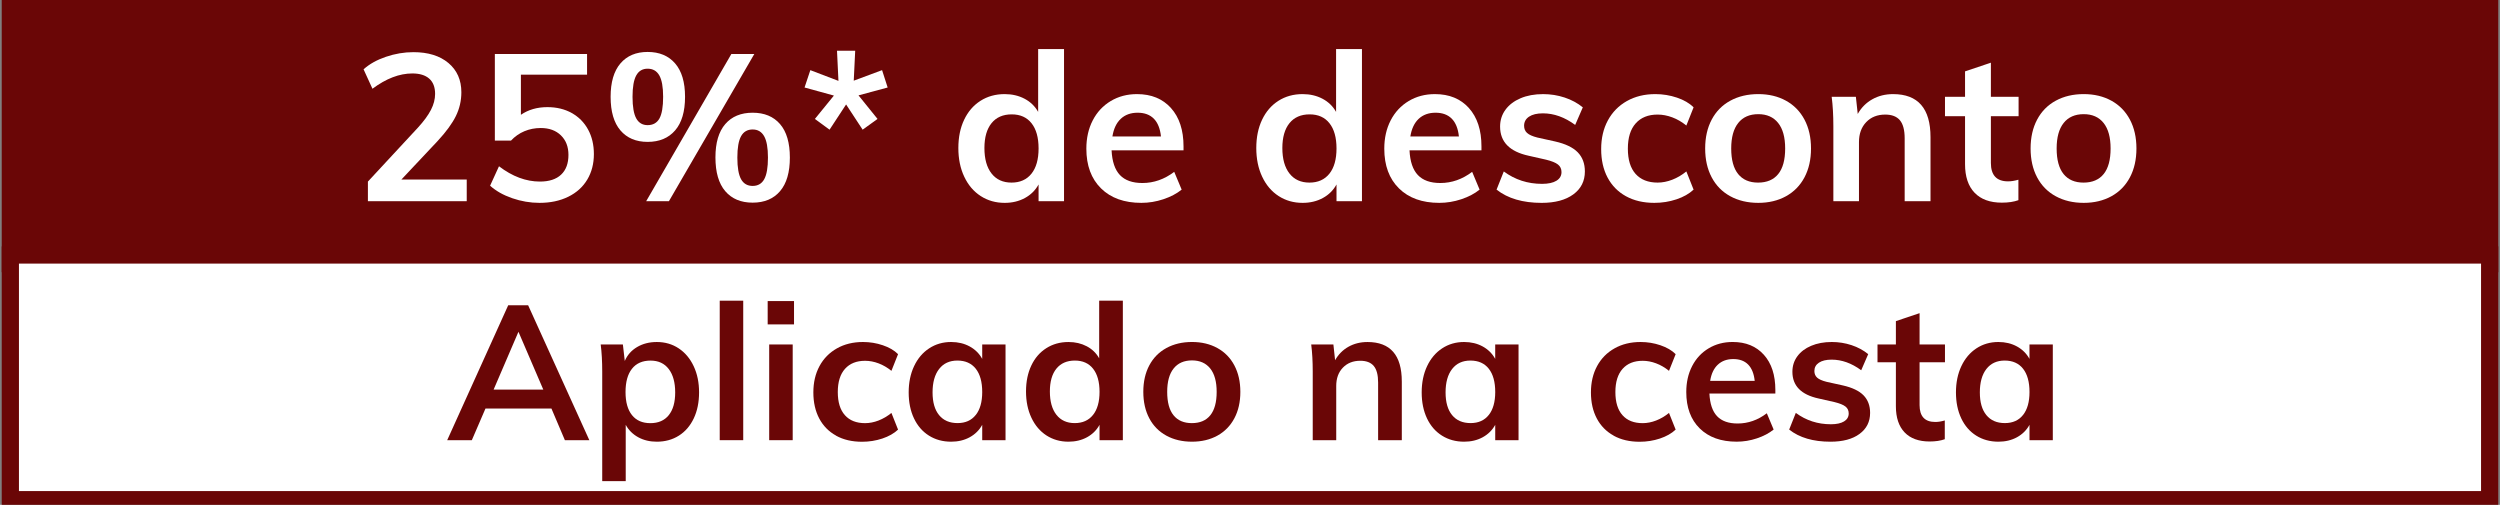
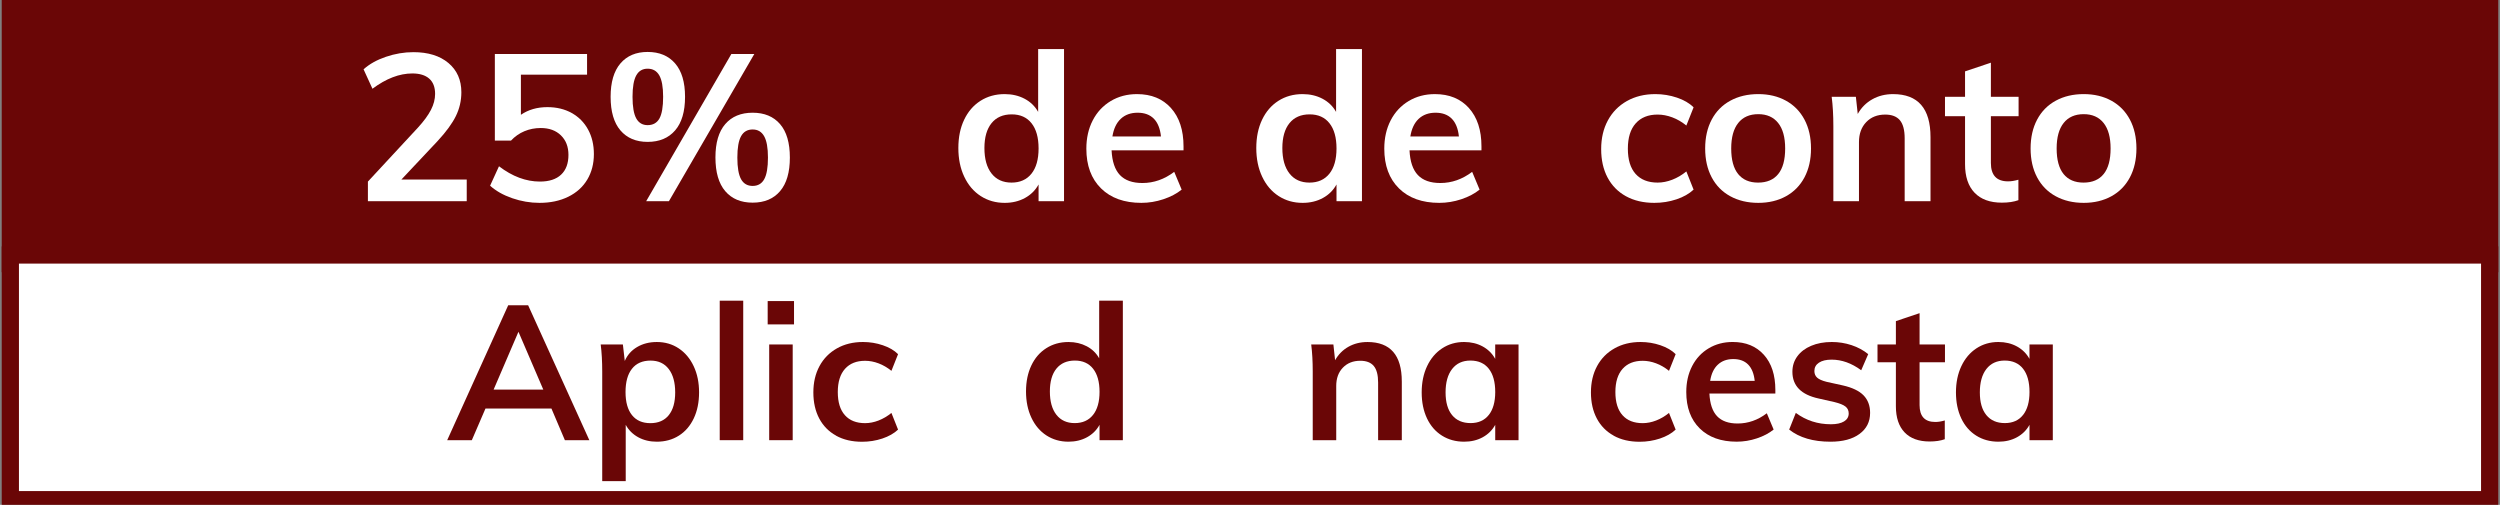
<svg xmlns="http://www.w3.org/2000/svg" id="a" viewBox="0 0 145.1 29.3">
  <rect x="0" y="0" width="145.1" height="29.3" fill="#808080" stroke="none" />
  <rect x=".6" y=".3" width="143.9" height="15" fill="#6a0606" stroke="#6a0606" stroke-miterlimit="10" />
  <rect x=".6" y="14.8" width="143.9" height="14.2" fill="#fff" stroke="#6a0606" stroke-miterlimit="10" />
  <g>
    <path d="M32.005,23.711h-3.828l-.792,1.837h-1.43l3.542-7.832h1.155l3.553,7.832h-1.419l-.781-1.837ZM31.532,22.611l-1.441-3.355-1.441,3.355h2.882Z" fill="#6a0606" stroke-width="0" />
    <path d="M39.392,20.219c.37.246.66.59.869,1.034.209.443.313.951.313,1.523,0,.571-.103,1.074-.308,1.507-.206.433-.493.767-.864,1.001-.37.234-.797.352-1.281.352-.403,0-.763-.086-1.078-.258-.315-.173-.557-.413-.726-.721v3.267h-1.364v-6.357c0-.587-.029-1.111-.088-1.573h1.287l.11.957c.146-.345.385-.614.715-.809s.711-.292,1.144-.292c.477,0,.9.123,1.271.369ZM38.814,24.096c.25-.308.374-.748.374-1.319,0-.579-.125-1.032-.374-1.358s-.601-.49-1.056-.49c-.47,0-.829.158-1.078.474-.25.315-.374.767-.374,1.353,0,.579.125,1.025.374,1.337.249.312.605.467,1.067.467s.817-.153,1.067-.462Z" fill="#6a0606" stroke-width="0" />
    <path d="M41.773,17.452h1.364v8.096h-1.364v-8.096Z" fill="#6a0606" stroke-width="0" />
    <path d="M46.085,17.474v1.354h-1.529v-1.354h1.529ZM44.644,19.993h1.364v5.555h-1.364v-5.555Z" fill="#6a0606" stroke-width="0" />
    <path d="M48.527,25.284c-.425-.234-.751-.566-.979-.995-.227-.43-.341-.934-.341-1.513s.119-1.089.357-1.529.576-.782,1.012-1.028c.436-.246.94-.369,1.512-.369.396,0,.779.062,1.15.188.37.125.666.297.885.517l-.385.969c-.235-.191-.484-.336-.748-.435-.264-.1-.524-.148-.781-.148-.499,0-.887.155-1.166.467-.279.312-.418.762-.418,1.348,0,.587.138,1.034.413,1.342.275.309.666.462,1.171.462.257,0,.517-.051.781-.153.264-.103.513-.249.748-.44l.385.968c-.235.221-.539.393-.913.518-.374.124-.766.187-1.177.187-.58,0-1.082-.117-1.507-.352Z" fill="#6a0606" stroke-width="0" />
-     <path d="M58.361,19.993v5.555h-1.353v-.891c-.169.308-.411.548-.726.721-.315.172-.675.258-1.078.258-.484,0-.913-.117-1.287-.352s-.664-.568-.869-1.001c-.206-.433-.308-.936-.308-1.507,0-.572.104-1.08.313-1.523.209-.444.5-.788.875-1.034s.799-.369,1.276-.369c.403,0,.763.087,1.078.259.315.173.557.413.726.721v-.836h1.353ZM56.634,24.085c.249-.315.374-.759.374-1.331,0-.586-.125-1.037-.374-1.353-.25-.315-.605-.474-1.067-.474-.455,0-.809.164-1.062.49s-.379.779-.379,1.358c0,.571.126,1.012.379,1.319.253.309.61.462,1.072.462.455,0,.807-.157,1.056-.473Z" fill="#6a0606" stroke-width="0" />
    <path d="M65.17,17.452v8.096h-1.353v-.891c-.169.308-.411.548-.726.721-.315.172-.675.258-1.078.258-.478,0-.902-.121-1.276-.362-.374-.242-.665-.585-.874-1.029-.209-.443-.313-.951-.313-1.523,0-.571.103-1.074.308-1.507s.495-.768.869-1.006.803-.358,1.287-.358c.396,0,.749.083,1.062.248.312.165.552.397.72.698v-3.344h1.375ZM63.437,24.085c.253-.315.38-.763.38-1.342s-.125-1.026-.374-1.342-.602-.474-1.056-.474c-.462,0-.819.156-1.073.468-.253.312-.379.754-.379,1.325,0,.58.126,1.031.379,1.354.254.322.607.483,1.062.483.455,0,.809-.157,1.062-.473Z" fill="#6a0606" stroke-width="0" />
-     <path d="M67.694,25.284c-.429-.234-.759-.57-.99-1.007-.23-.436-.346-.947-.346-1.534s.115-1.099.346-1.534c.231-.437.562-.772.99-1.007s.926-.353,1.49-.353c.558,0,1.049.118,1.475.353.425.234.753.57.984,1.007.23.436.347.947.347,1.534s-.116,1.099-.347,1.534c-.231.437-.56.772-.984,1.007-.426.234-.917.352-1.475.352-.564,0-1.062-.117-1.49-.352ZM70.246,24.102c.246-.304.369-.757.369-1.358,0-.594-.125-1.047-.374-1.358-.25-.312-.602-.468-1.057-.468-.462,0-.817.156-1.066.468-.25.312-.374.765-.374,1.358,0,.602.122,1.055.368,1.358.246.305.6.456,1.062.456.47,0,.827-.151,1.072-.456Z" fill="#6a0606" stroke-width="0" />
    <path d="M81.361,22.138v3.41h-1.375v-3.344c0-.44-.084-.761-.253-.963-.169-.201-.429-.302-.781-.302-.418,0-.755.134-1.012.401s-.385.621-.385,1.062v3.146h-1.364v-3.981c0-.587-.029-1.111-.088-1.573h1.287l.099.913c.19-.337.449-.598.775-.781s.695-.275,1.105-.275c1.327,0,1.991.764,1.991,2.288Z" fill="#6a0606" stroke-width="0" />
    <path d="M88.136,19.993v5.555h-1.353v-.891c-.169.308-.411.548-.726.721-.315.172-.675.258-1.078.258-.484,0-.913-.117-1.287-.352s-.664-.568-.869-1.001-.308-.936-.308-1.507c0-.572.104-1.08.313-1.523.209-.444.5-.788.874-1.034s.799-.369,1.276-.369c.403,0,.763.087,1.078.259.314.173.557.413.726.721v-.836h1.353ZM86.409,24.085c.249-.315.374-.759.374-1.331,0-.586-.125-1.037-.374-1.353s-.605-.474-1.067-.474c-.454,0-.808.164-1.062.49-.253.326-.379.779-.379,1.358,0,.571.126,1.012.379,1.319.254.309.611.462,1.073.462.454,0,.807-.157,1.056-.473Z" fill="#6a0606" stroke-width="0" />
    <path d="M93.658,25.284c-.425-.234-.752-.566-.979-.995-.228-.43-.341-.934-.341-1.513s.119-1.089.357-1.529.575-.782,1.012-1.028.94-.369,1.513-.369c.396,0,.779.062,1.149.188s.665.297.886.517l-.386.969c-.234-.191-.483-.336-.748-.435-.264-.1-.524-.148-.78-.148-.499,0-.888.155-1.166.467-.279.312-.418.762-.418,1.348,0,.587.137,1.034.412,1.342.275.309.665.462,1.172.462.256,0,.517-.051.78-.153.265-.103.514-.249.748-.44l.386.968c-.235.221-.539.393-.913.518-.374.124-.767.187-1.178.187-.579,0-1.081-.117-1.507-.352Z" fill="#6a0606" stroke-width="0" />
    <path d="M103.042,22.842h-3.828c.029.595.178,1.032.445,1.314.268.283.665.424,1.193.424.608,0,1.173-.198,1.694-.594l.396.945c-.264.213-.588.384-.974.512-.385.129-.775.192-1.171.192-.909,0-1.625-.256-2.146-.77s-.78-1.218-.78-2.112c0-.564.113-1.066.341-1.507.227-.44.546-.782.957-1.028.41-.246.876-.369,1.396-.369.763,0,1.366.248,1.81.743s.666,1.175.666,2.04v.209ZM99.703,21.165c-.231.216-.38.529-.445.94h2.585c-.044-.418-.171-.733-.38-.946s-.497-.319-.863-.319c-.367,0-.665.108-.896.325Z" fill="#6a0606" stroke-width="0" />
    <path d="M103.844,24.932l.385-.968c.595.44,1.272.66,2.035.66.33,0,.585-.055.765-.165s.27-.264.27-.462c0-.169-.062-.303-.187-.401-.125-.099-.338-.186-.639-.259l-.924-.209c-1.012-.22-1.518-.737-1.518-1.551,0-.337.095-.636.286-.896.19-.261.458-.464.803-.61s.744-.221,1.199-.221c.396,0,.777.061,1.144.182.367.121.689.296.968.522l-.406.936c-.558-.411-1.13-.616-1.717-.616-.315,0-.561.059-.736.176-.177.117-.265.279-.265.484,0,.161.054.29.16.385.105.096.287.176.544.242l.946.209c.55.125.951.317,1.204.577.253.261.38.6.38,1.018,0,.514-.205.921-.616,1.222-.41.301-.972.45-1.683.45-1.005,0-1.805-.234-2.398-.704Z" fill="#6a0606" stroke-width="0" />
    <path d="M111.412,21.027v2.485c0,.653.304.979.913.979.168,0,.352-.029.55-.088v1.089c-.242.088-.535.132-.88.132-.631,0-1.115-.176-1.452-.528-.337-.352-.506-.857-.506-1.518v-2.552h-1.067v-1.034h1.067v-1.354l1.375-.462v1.815h1.474v1.034h-1.474Z" fill="#6a0606" stroke-width="0" />
    <path d="M119.145,19.993v5.555h-1.353v-.891c-.169.308-.411.548-.726.721-.315.172-.675.258-1.078.258-.484,0-.913-.117-1.287-.352s-.664-.568-.869-1.001-.308-.936-.308-1.507c0-.572.104-1.08.313-1.523.209-.444.5-.788.874-1.034s.799-.369,1.276-.369c.403,0,.763.087,1.078.259.314.173.557.413.726.721v-.836h1.353ZM117.418,24.085c.249-.315.374-.759.374-1.331,0-.586-.125-1.037-.374-1.353s-.605-.474-1.067-.474c-.454,0-.808.164-1.062.49-.253.326-.379.779-.379,1.358,0,.571.126,1.012.379,1.319.254.309.611.462,1.073.462.454,0,.807-.157,1.056-.473Z" fill="#6a0606" stroke-width="0" />
  </g>
  <g>
    <path d="M27.089,10.419v1.26h-5.736v-1.14l2.904-3.132c.344-.376.596-.72.756-1.032.16-.312.24-.62.24-.924,0-.392-.114-.688-.342-.888-.228-.2-.554-.3-.978-.3-.752,0-1.524.296-2.316.888l-.516-1.128c.336-.304.768-.546,1.296-.726.528-.18,1.06-.27,1.596-.27.856,0,1.534.21,2.034.63s.75.986.75,1.698c0,.488-.106.948-.318,1.38-.212.432-.566.916-1.062,1.452l-2.1,2.232h3.792Z" fill="#fff" stroke-width="0" />
    <path d="M33.185,6.56c.408.228.724.548.948.96.224.412.336.886.336,1.422,0,.56-.128,1.054-.384,1.482-.256.428-.624.76-1.104.996s-1.036.354-1.668.354c-.536,0-1.064-.09-1.584-.27-.52-.18-.948-.422-1.284-.726l.516-1.128c.776.592,1.568.888,2.376.888.536,0,.946-.134,1.23-.402.284-.268.426-.65.426-1.146,0-.472-.146-.85-.438-1.134-.292-.284-.682-.426-1.17-.426-.336,0-.652.062-.948.186-.296.124-.556.306-.78.546h-.936V3.134h5.352v1.2h-3.84v2.328c.432-.296.944-.444,1.536-.444.536,0,1.008.114,1.416.342Z" fill="#fff" stroke-width="0" />
    <path d="M36.01,7.569c-.38-.444-.57-1.094-.57-1.95,0-.848.19-1.494.57-1.938.38-.444.906-.666,1.578-.666.68,0,1.212.222,1.596.666s.576,1.09.576,1.938c0,.856-.192,1.506-.576,1.95-.384.444-.916.666-1.596.666-.672,0-1.198-.222-1.578-.666ZM38.272,6.879c.144-.256.216-.676.216-1.26,0-.568-.074-.982-.222-1.242-.148-.26-.374-.39-.678-.39-.296,0-.516.13-.66.39-.144.26-.216.674-.216,1.242,0,.576.072.994.216,1.254.144.26.364.39.66.39.312,0,.54-.128.684-.384ZM37.504,11.678l4.944-8.544h1.332l-4.956,8.544h-1.32ZM42.094,11.096c-.38-.444-.57-1.098-.57-1.962,0-.848.19-1.492.57-1.932.38-.44.91-.66,1.59-.66.68,0,1.21.22,1.59.66s.57,1.088.57,1.944c0,.856-.19,1.506-.57,1.95s-.91.666-1.59.666c-.68,0-1.21-.222-1.59-.666ZM44.356,10.401c.144-.26.216-.678.216-1.254,0-.568-.074-.982-.222-1.242s-.37-.39-.666-.39c-.304,0-.528.13-.672.39s-.216.674-.216,1.242c0,.576.072.994.216,1.254.144.26.368.39.672.39s.528-.13.672-.39Z" fill="#fff" stroke-width="0" />
-     <path d="M47.296,6.903l1.104-1.356-1.704-.468.336-1.008,1.632.624-.084-1.752h1.056l-.084,1.74,1.644-.612.324,1.008-1.692.456,1.104,1.368-.864.624-.96-1.464-.96,1.464-.852-.624Z" fill="#fff" stroke-width="0" />
    <path d="M61.756,2.846v8.832h-1.477v-.972c-.184.336-.448.598-.792.786s-.736.282-1.176.282c-.521,0-.984-.132-1.392-.396-.408-.264-.727-.638-.954-1.122-.229-.484-.342-1.038-.342-1.662s.111-1.172.336-1.644c.224-.472.54-.838.947-1.098.408-.26.876-.39,1.404-.39.432,0,.818.09,1.158.27.34.18.602.434.786.762v-3.648h1.5ZM59.865,10.082c.276-.344.414-.832.414-1.464,0-.632-.136-1.12-.408-1.464-.271-.344-.655-.516-1.151-.516-.504,0-.895.17-1.17.51-.276.34-.414.822-.414,1.446,0,.632.138,1.124.414,1.476.275.352.662.528,1.158.528.495,0,.882-.172,1.157-.516Z" fill="#fff" stroke-width="0" />
    <path d="M68.692,8.726h-4.176c.031.648.193,1.126.485,1.434.292.308.727.462,1.303.462.663,0,1.279-.216,1.848-.648l.432,1.032c-.288.232-.642.418-1.062.558-.42.14-.847.21-1.278.21-.992,0-1.771-.28-2.34-.84-.568-.56-.852-1.328-.852-2.304,0-.616.123-1.164.371-1.644s.597-.854,1.045-1.122c.447-.268.955-.402,1.523-.402.832,0,1.49.27,1.974.81.484.54.727,1.282.727,2.226v.228ZM65.049,6.896c-.252.236-.413.578-.485,1.026h2.819c-.048-.456-.186-.8-.413-1.032-.229-.232-.543-.348-.942-.348-.4,0-.726.118-.979.354Z" fill="#fff" stroke-width="0" />
    <path d="M79.048,2.846v8.832h-1.477v-.972c-.184.336-.448.598-.792.786s-.736.282-1.176.282c-.521,0-.984-.132-1.392-.396-.408-.264-.727-.638-.954-1.122-.229-.484-.342-1.038-.342-1.662s.111-1.172.336-1.644c.224-.472.54-.838.947-1.098.408-.26.876-.39,1.404-.39.432,0,.818.09,1.158.27.34.18.602.434.786.762v-3.648h1.5ZM77.157,10.082c.276-.344.414-.832.414-1.464,0-.632-.136-1.12-.408-1.464-.271-.344-.655-.516-1.151-.516-.504,0-.895.17-1.17.51-.276.34-.414.822-.414,1.446,0,.632.138,1.124.414,1.476.275.352.662.528,1.158.528.495,0,.882-.172,1.157-.516Z" fill="#fff" stroke-width="0" />
    <path d="M85.984,8.726h-4.176c.031.648.193,1.126.485,1.434.292.308.727.462,1.303.462.663,0,1.279-.216,1.848-.648l.432,1.032c-.288.232-.642.418-1.062.558-.42.14-.847.21-1.278.21-.992,0-1.771-.28-2.34-.84-.568-.56-.852-1.328-.852-2.304,0-.616.123-1.164.371-1.644s.597-.854,1.045-1.122c.447-.268.955-.402,1.523-.402.832,0,1.49.27,1.974.81.484.54.727,1.282.727,2.226v.228ZM82.341,6.896c-.252.236-.413.578-.485,1.026h2.819c-.048-.456-.186-.8-.413-1.032-.229-.232-.543-.348-.942-.348-.4,0-.726.118-.979.354Z" fill="#fff" stroke-width="0" />
-     <path d="M86.86,11.007l.42-1.056c.648.48,1.388.72,2.22.72.36,0,.639-.06.834-.18.196-.12.295-.288.295-.504,0-.184-.068-.33-.204-.438-.137-.108-.368-.202-.696-.282l-1.008-.228c-1.104-.24-1.656-.804-1.656-1.692,0-.368.104-.694.312-.978.208-.284.5-.506.876-.666.376-.16.812-.24,1.309-.24.432,0,.848.066,1.248.198.399.132.752.322,1.056.57l-.443,1.02c-.608-.448-1.232-.672-1.872-.672-.345,0-.612.064-.805.192-.191.128-.288.304-.288.528,0,.176.059.316.175.42.115.104.313.192.594.264l1.032.228c.6.136,1.037.346,1.313.63s.414.654.414,1.11c0,.56-.224,1.004-.672,1.332s-1.061.492-1.836.492c-1.097,0-1.968-.256-2.616-.768Z" fill="#fff" stroke-width="0" />
    <path d="M94.371,11.39c-.464-.256-.82-.618-1.068-1.086-.248-.468-.371-1.018-.371-1.65s.13-1.188.39-1.668.628-.854,1.104-1.122c.477-.268,1.026-.402,1.65-.402.432,0,.85.068,1.254.204.404.136.726.324.966.564l-.42,1.056c-.256-.208-.527-.366-.815-.474-.288-.108-.572-.162-.853-.162-.544,0-.968.17-1.271.51-.305.34-.456.83-.456,1.47s.149,1.128.449,1.464c.301.336.727.504,1.278.504.28,0,.564-.056.853-.168.288-.112.56-.272.815-.48l.42,1.056c-.256.24-.588.428-.996.564-.407.136-.836.204-1.283.204-.633,0-1.181-.128-1.645-.384Z" fill="#fff" stroke-width="0" />
    <path d="M100.426,11.39c-.469-.256-.828-.622-1.08-1.098-.252-.476-.378-1.034-.378-1.674,0-.64.126-1.198.378-1.674s.611-.842,1.08-1.098c.468-.256,1.01-.384,1.626-.384.607,0,1.144.128,1.607.384.464.256.822.622,1.074,1.098s.378,1.034.378,1.674c0,.64-.126,1.198-.378,1.674-.252.476-.61.842-1.074,1.098-.464.256-1,.384-1.607.384-.616,0-1.158-.128-1.626-.384ZM103.209,10.1c.269-.332.402-.826.402-1.482,0-.648-.136-1.142-.408-1.482-.271-.34-.656-.51-1.151-.51-.505,0-.893.17-1.164.51-.272.34-.408.834-.408,1.482,0,.656.134,1.15.401,1.482.269.332.654.498,1.158.498.512,0,.902-.166,1.17-.498Z" fill="#fff" stroke-width="0" />
    <path d="M112.047,7.958v3.72h-1.5v-3.648c0-.48-.092-.83-.276-1.05-.184-.22-.468-.33-.852-.33-.456,0-.824.146-1.104.438-.279.292-.42.678-.42,1.158v3.432h-1.487v-4.344c0-.64-.032-1.212-.097-1.716h1.404l.108.996c.207-.368.489-.652.846-.852.355-.2.758-.3,1.206-.3,1.447,0,2.172.832,2.172,2.496Z" fill="#fff" stroke-width="0" />
    <path d="M115.551,6.746v2.712c0,.712.332,1.068.996,1.068.185,0,.384-.032.601-.096v1.188c-.265.096-.584.144-.96.144-.688,0-1.217-.192-1.584-.576-.368-.384-.553-.936-.553-1.656v-2.784h-1.164v-1.128h1.164v-1.476l1.5-.504v1.98h1.608v1.128h-1.608Z" fill="#fff" stroke-width="0" />
    <path d="M119.314,11.39c-.469-.256-.828-.622-1.08-1.098-.252-.476-.378-1.034-.378-1.674,0-.64.126-1.198.378-1.674s.611-.842,1.08-1.098c.468-.256,1.01-.384,1.626-.384.607,0,1.144.128,1.607.384.464.256.822.622,1.074,1.098s.378,1.034.378,1.674c0,.64-.126,1.198-.378,1.674-.252.476-.61.842-1.074,1.098-.464.256-1,.384-1.607.384-.616,0-1.158-.128-1.626-.384ZM122.097,10.1c.269-.332.402-.826.402-1.482,0-.648-.136-1.142-.408-1.482-.271-.34-.656-.51-1.151-.51-.505,0-.893.17-1.164.51-.272.34-.408.834-.408,1.482,0,.656.134,1.15.401,1.482.269.332.654.498,1.158.498.512,0,.902-.166,1.17-.498Z" fill="#fff" stroke-width="0" />
  </g>
</svg>